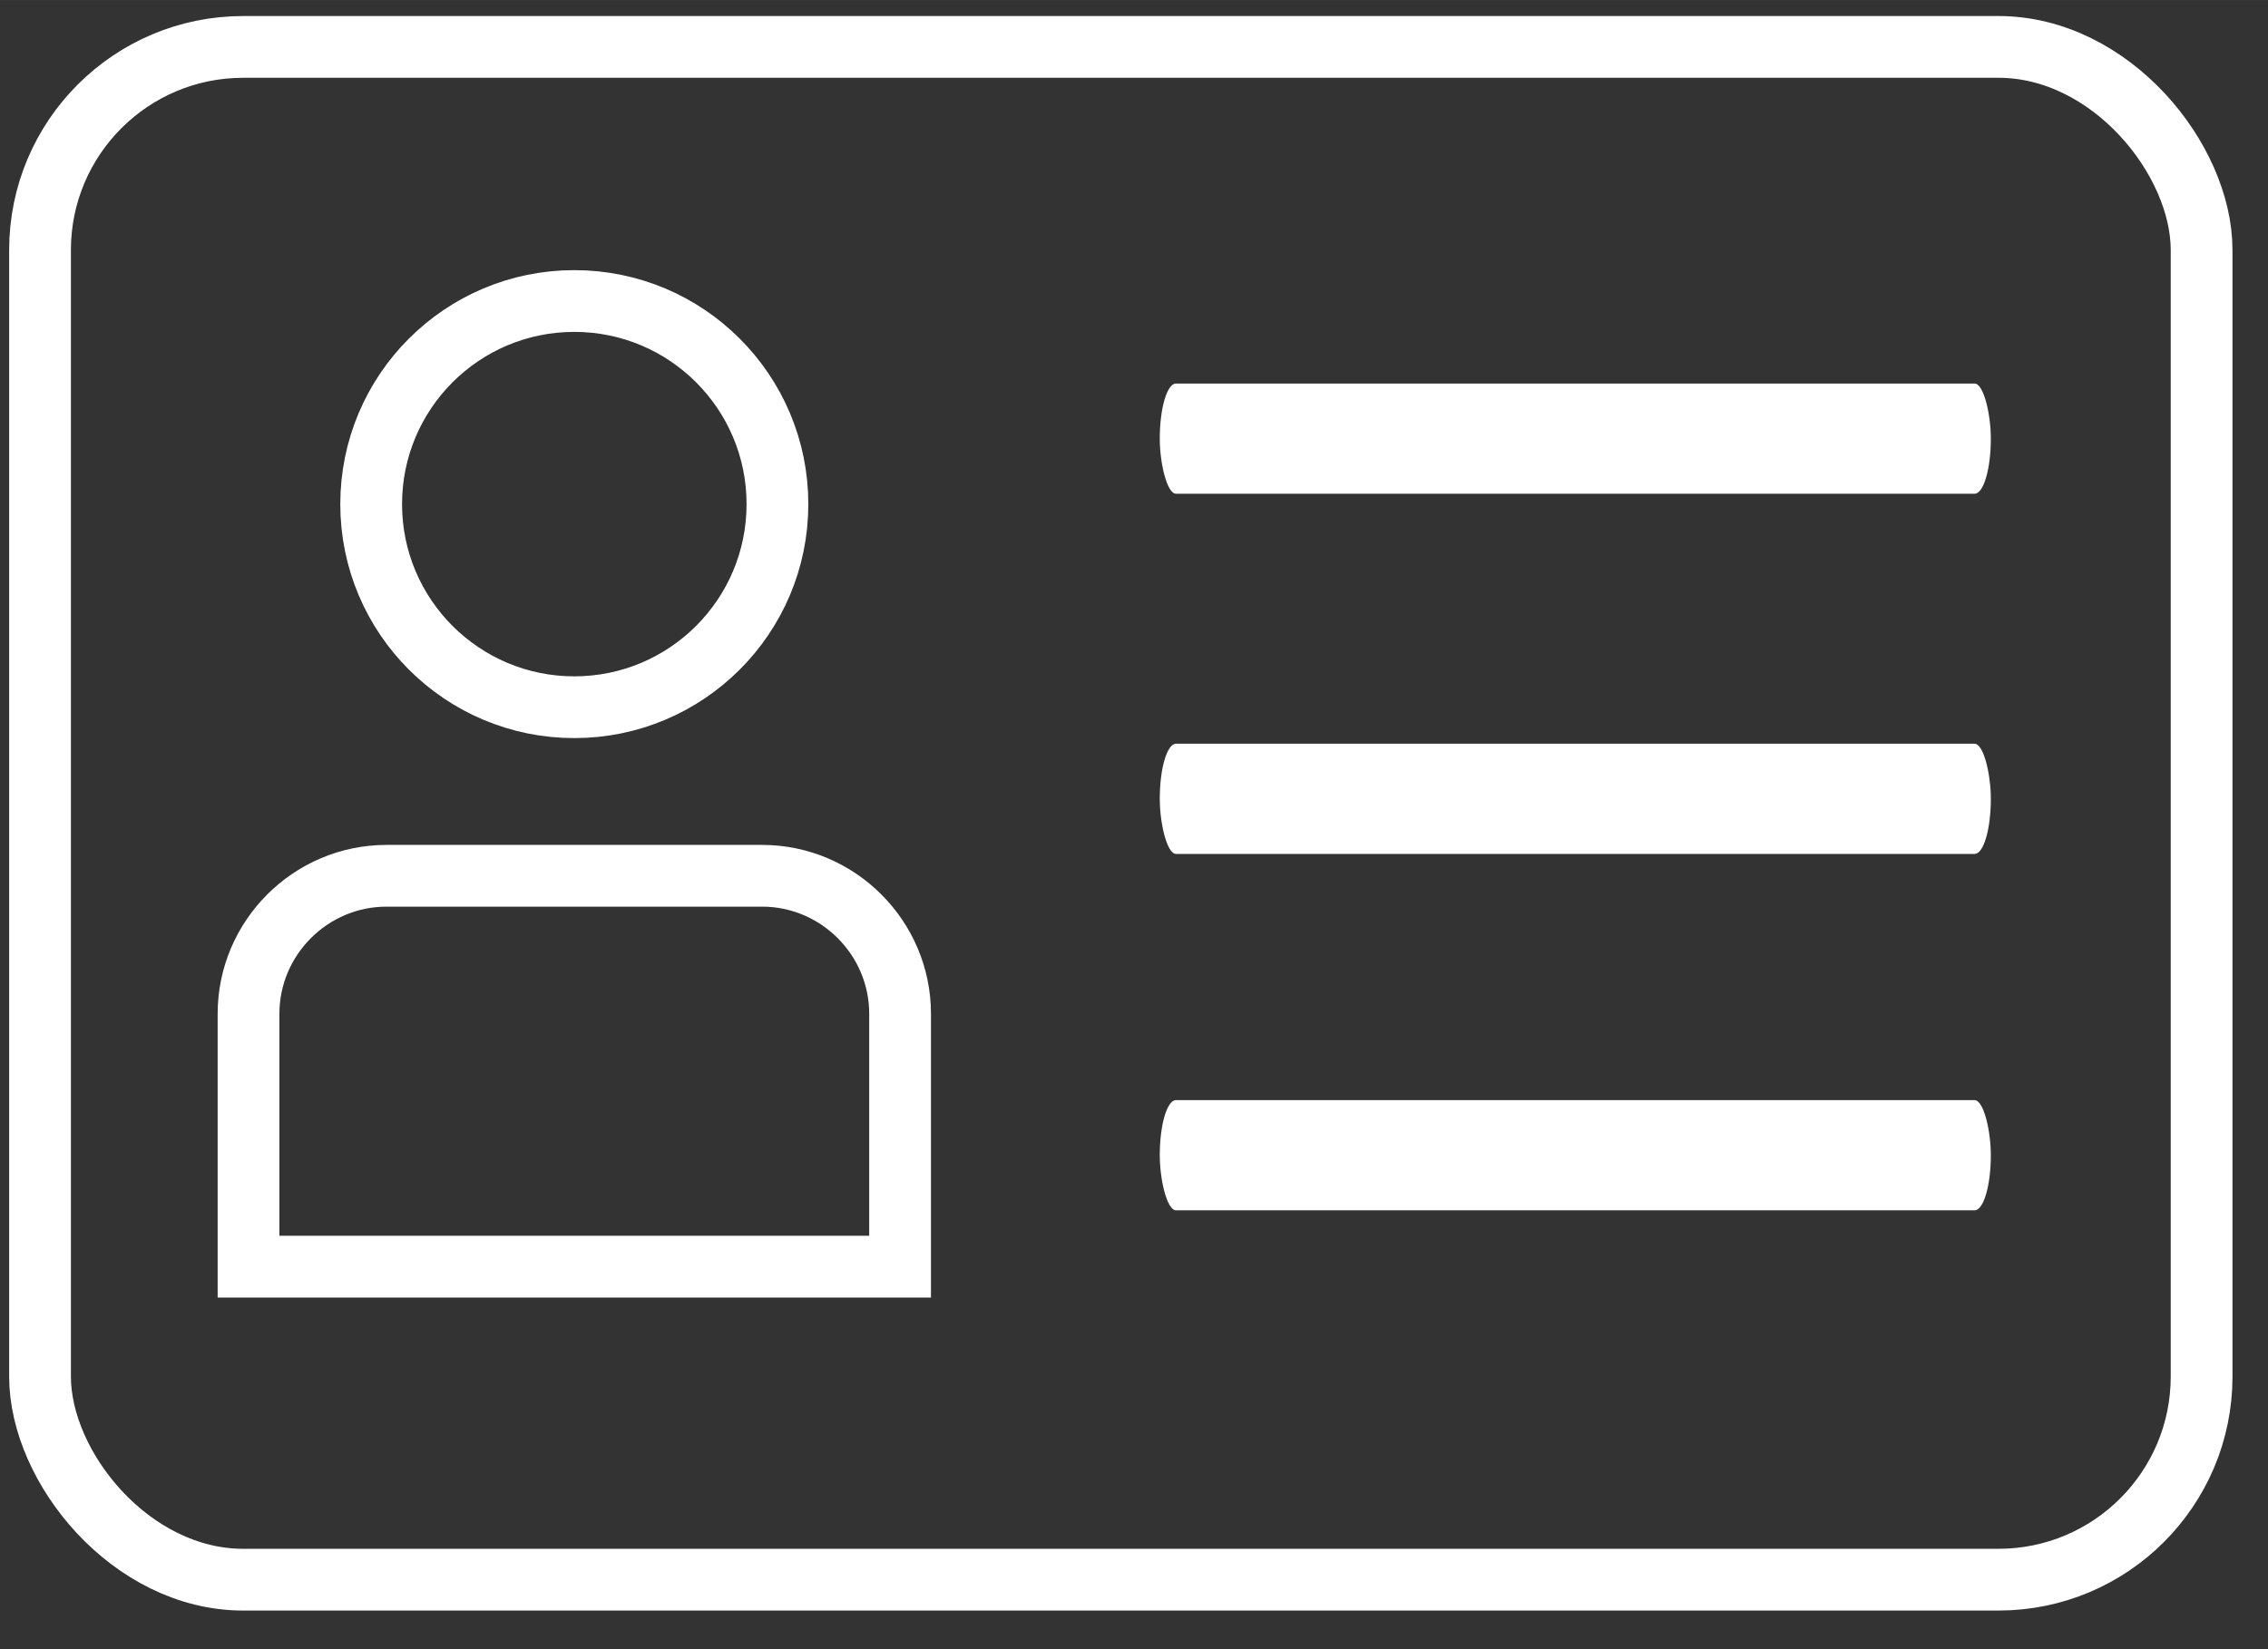
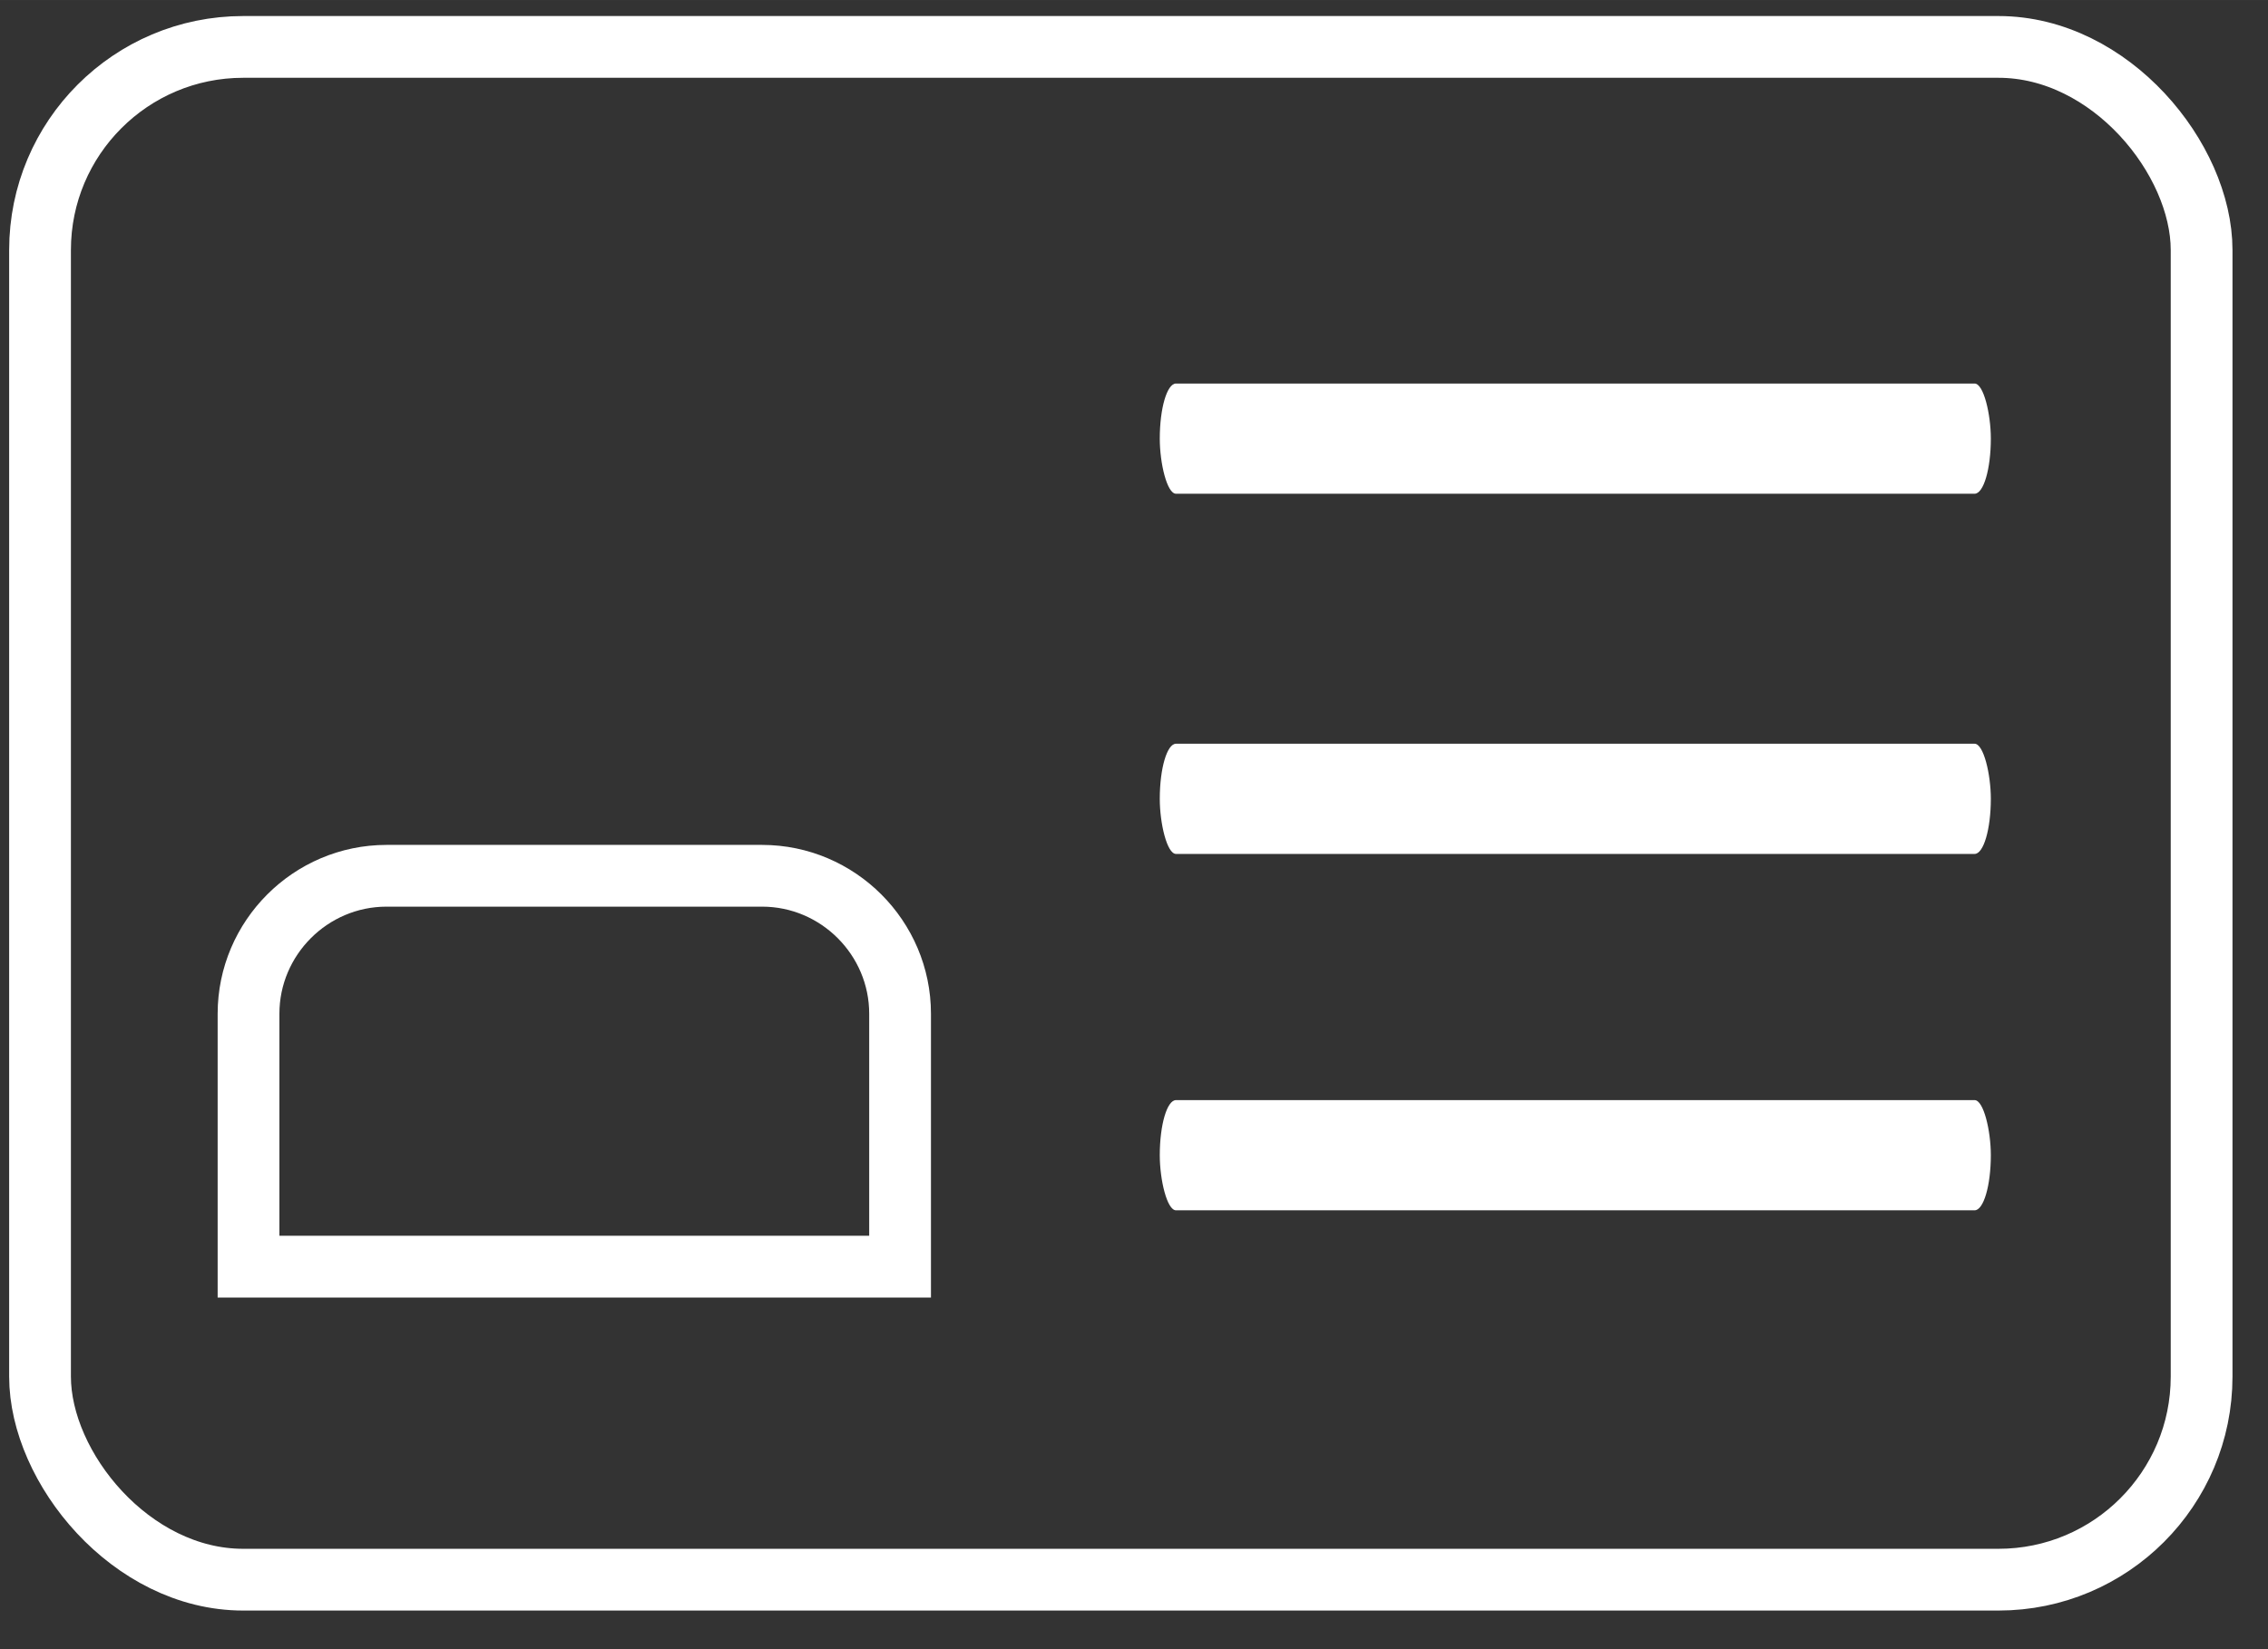
<svg xmlns="http://www.w3.org/2000/svg" xml:space="preserve" width="11.642mm" height="8.467mm" version="1.0" shape-rendering="geometricPrecision" text-rendering="geometricPrecision" image-rendering="optimizeQuality" fill-rule="evenodd" clip-rule="evenodd" viewBox="0 0 1164.16 846.66">
  <rect x="0" y="0" width="1164.16" height="846.66" fill="#333333" stroke="none" />
  <g id="Warstwa_x0020_1">
    <rect fill="none" stroke="white" stroke-width="31.7" stroke-miterlimit="22.926" x="20.55" y="24.08" width="1109.53" height="786.9" rx="104.27" ry="104.27" />
-     <circle fill="none" stroke="white" stroke-width="31.7" stroke-miterlimit="22.926" cx="294.79" cy="258.8" r="104.27" />
    <path fill="none" stroke="white" stroke-width="31.7" stroke-miterlimit="22.926" d="M198.39 449.61l192.79 0c38.96,0 70.83,31.87 70.83,70.83l0 129.84 -334.44 0 0 -129.84c0,-38.96 31.87,-70.83 70.82,-70.83z" />
    <rect fill="white" x="595.31" y="196.9" width="426.58" height="56.57" rx="8.32" ry="28.28" />
    <rect fill="white" x="595.31" y="381.82" width="426.58" height="56.57" rx="8.32" ry="28.28" />
    <rect fill="white" x="595.31" y="564.78" width="426.58" height="56.57" rx="8.32" ry="28.28" />
  </g>
</svg>